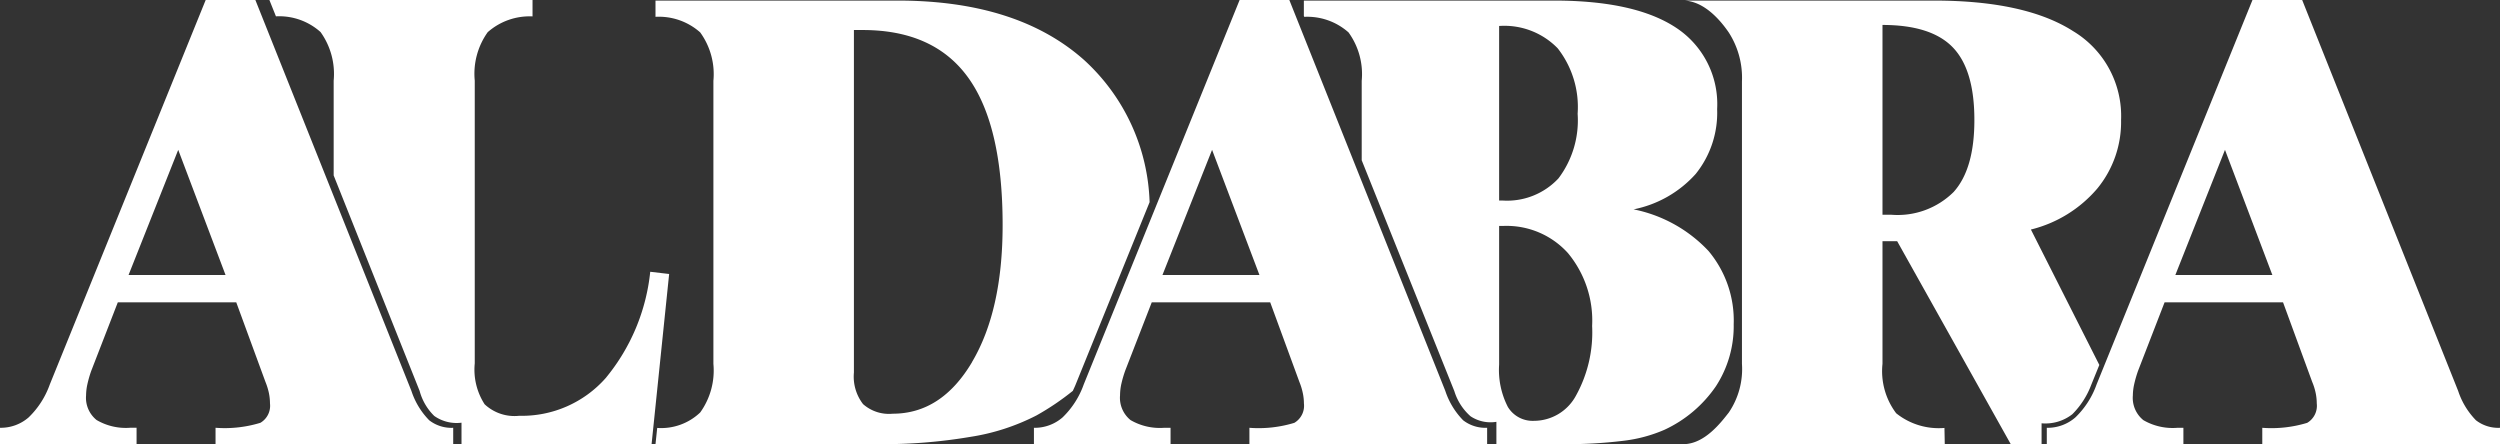
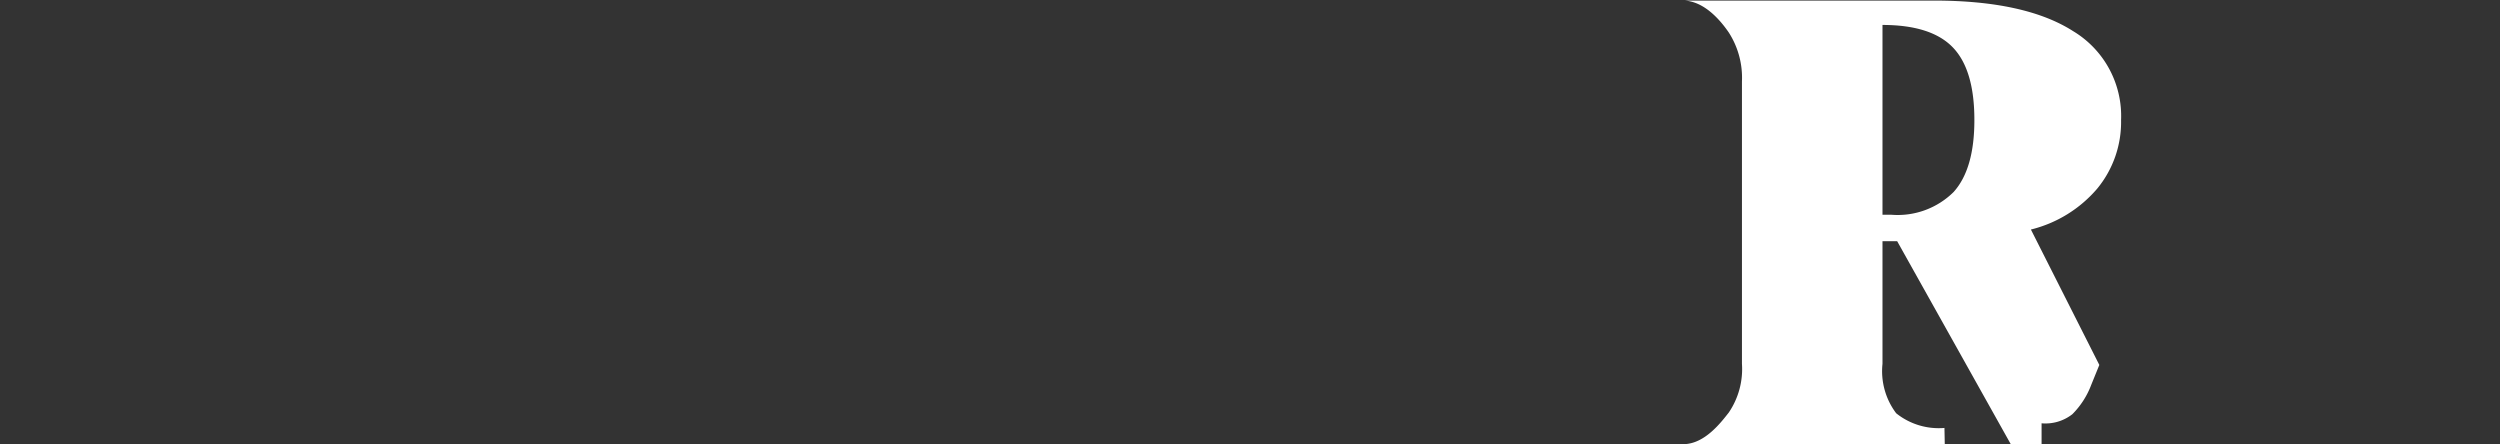
<svg xmlns="http://www.w3.org/2000/svg" width="185.745" height="33">
  <rect width="100%" height="100%" fill="#333333" stroke="none" />
-   <path d="M6.785 27.538a8.29 8.29 0 0 0-.29 1 4 4 0 0 0-.1.835 2.118 2.118 0 0 0 .781 1.833 4.293 4.293 0 0 0 2.513.574h.458V33H0v-1.217a3.147 3.147 0 0 0 2.128-.772A6.351 6.351 0 0 0 3.7 28.564L15.282 0h3.692l11.593 29.044a5.585 5.585 0 0 0 1.324 2.183 2.7 2.7 0 0 0 1.781.558V33H16.014v-1.217a9.055 9.055 0 0 0 3.333-.37 1.466 1.466 0 0 0 .712-1.442 3.875 3.875 0 0 0-.084-.786 4.825 4.825 0 0 0-.253-.812l-2.169-5.911h-8.8Zm2.766-7.105h7.207l-3.516-9.3Zm74.05 7.105a8.6 8.6 0 0 0-.291 1 4.109 4.109 0 0 0-.093.835 2.128 2.128 0 0 0 .779 1.837 4.326 4.326 0 0 0 2.516.573h.458V33H76.819v-1.215a3.148 3.148 0 0 0 2.128-.773 6.348 6.348 0 0 0 1.572-2.448L92.101 0h3.693l11.589 29.042a5.652 5.652 0 0 0 1.325 2.183 2.7 2.7 0 0 0 1.783.558V33H92.829v-1.215a9.088 9.088 0 0 0 3.337-.369 1.473 1.473 0 0 0 .713-1.444 3.807 3.807 0 0 0-.087-.786 4.655 4.655 0 0 0-.25-.81l-2.169-5.915h-8.8Zm2.767-7.105h7.207l-3.52-9.3Zm72.489 7.109a8.475 8.475 0 0 0-.29 1 3.972 3.972 0 0 0-.1.835 2.126 2.126 0 0 0 .781 1.839 4.34 4.34 0 0 0 2.514.57h.46v1.21h-10.149v-1.211a3.144 3.144 0 0 0 2.126-.774 6.347 6.347 0 0 0 1.573-2.447L167.353.002h3.695l11.588 29.042a5.648 5.648 0 0 0 1.324 2.183 2.709 2.709 0 0 0 1.785.558v1.211h-17.662v-1.211a9.088 9.088 0 0 0 3.338-.369 1.475 1.475 0 0 0 .71-1.444 3.929 3.929 0 0 0-.084-.786 4.341 4.341 0 0 0-.255-.81l-2.167-5.915h-8.8Zm2.767-7.109h7.208l-3.52-9.3Z" fill="#fff" />
-   <path d="M48.311 20.192a14.763 14.763 0 0 1-3.312 7.9 8.308 8.308 0 0 1-6.423 2.8 3.245 3.245 0 0 1-2.569-.856 4.738 4.738 0 0 1-.734-3.037V5.991a5.316 5.316 0 0 1 .963-3.6 4.7 4.7 0 0 1 3.33-1.172v-1.22H20.015l.487 1.215a4.6 4.6 0 0 1 3.314 1.167 5.334 5.334 0 0 1 .975 3.61v7.044l6.386 16.008a4.07 4.07 0 0 0 1.089 1.862 2.888 2.888 0 0 0 2.023.5v1.594h14.122l1.305-12.642Z" fill="#fff" />
-   <path d="M79.712 29.033c.064-.142.13-.275.193-.429l5.508-13.584a14.9 14.9 0 0 0-4.9-10.591Q75.555.046 66.702.043h-18v1.206a4.627 4.627 0 0 1 3.322 1.159 5.288 5.288 0 0 1 .98 3.6v21.023a5.339 5.339 0 0 1-.98 3.614 4.2 4.2 0 0 1-3.195 1.15L48.702 33h16.526a38.868 38.868 0 0 0 6.882-.544 16.08 16.08 0 0 0 4.9-1.591 19.356 19.356 0 0 0 2.707-1.832m-7.494-2.131q-2.275 3.837-5.9 3.836a2.9 2.9 0 0 1-2.2-.714 3.346 3.346 0 0 1-.679-2.349V2.231h.655q5.3 0 7.847 3.552t2.547 10.937q0 6.345-2.275 10.181m54.702-8.273a10.431 10.431 0 0 0-5.548-3.073 8.388 8.388 0 0 0 4.618-2.635 7.242 7.242 0 0 0 1.59-4.815 6.784 6.784 0 0 0-3.036-6.035Q121.502.046 115.479.043H96.874v1.14l.027.068a4.619 4.619 0 0 1 3.292 1.157 5.279 5.279 0 0 1 .979 3.6v5.9l6.885 17.159a4.068 4.068 0 0 0 1.2 1.86 2.677 2.677 0 0 0 1.922.413V33h4.79a34.836 34.836 0 0 0 4.7-.257 10.782 10.782 0 0 0 2.99-.808 9.422 9.422 0 0 0 3.833-3.242 8.177 8.177 0 0 0 1.318-4.595 8.039 8.039 0 0 0-1.888-5.471M111.382 1.93a5.529 5.529 0 0 1 4.351 1.659 7.079 7.079 0 0 1 1.482 4.861 7.153 7.153 0 0 1-1.422 4.8 5.21 5.21 0 0 1-4.169 1.648h-.242Zm5.729 27.427a3.55 3.55 0 0 1-3.129 1.909 2.153 2.153 0 0 1-1.95-1.03 6.019 6.019 0 0 1-.65-3.148v-10.3h.289a6.135 6.135 0 0 1 4.827 2.019 7.853 7.853 0 0 1 1.794 5.412 9.693 9.693 0 0 1-1.181 5.139" fill="#fff" />
  <path d="M153.966 30.78a6.134 6.134 0 0 0 1.41-2.19l.6-1.475-5.084-10.061a9.447 9.447 0 0 0 4.932-3.045 7.785 7.785 0 0 0 1.768-5.089 7.356 7.356 0 0 0-3.553-6.6Q150.485.044 143.692.043h-18.565c1.559.063 2.765 1.564 3.321 2.377a6.211 6.211 0 0 1 .976 3.625v20.992a5.75 5.75 0 0 1-.976 3.61c-.566.719-1.762 2.308-3.321 2.353h19.365l-.023-1.205a5.054 5.054 0 0 1-3.587-1.091 5.2 5.2 0 0 1-1.017-3.671V17.92h1.09l8.442 15.083h2.288v-1.552a3.244 3.244 0 0 0 2.281-.672m-8.791-16.539a5.907 5.907 0 0 1-4.657 1.715h-.653V1.854q3.619 0 5.226 1.668t1.601 5.407q0 3.6-1.521 5.312" fill="#fff" />
</svg>